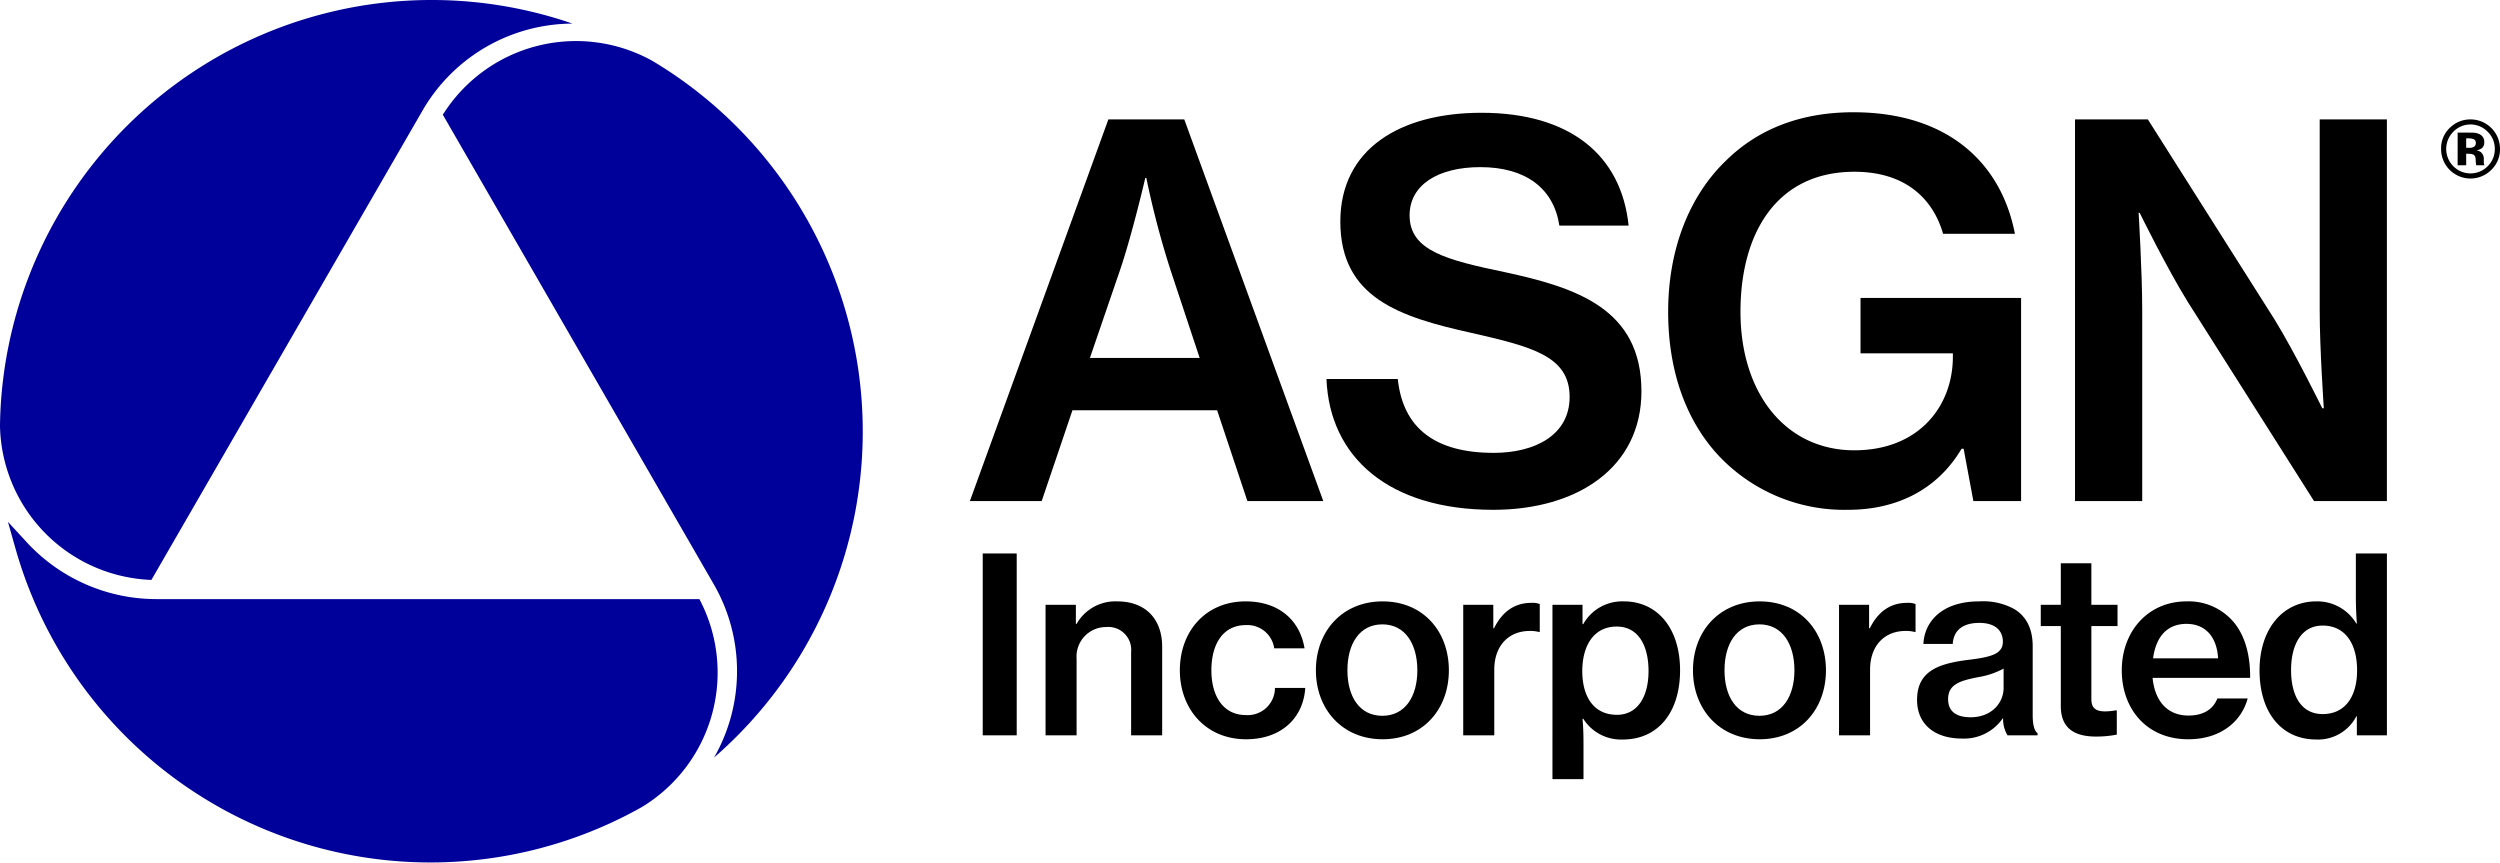
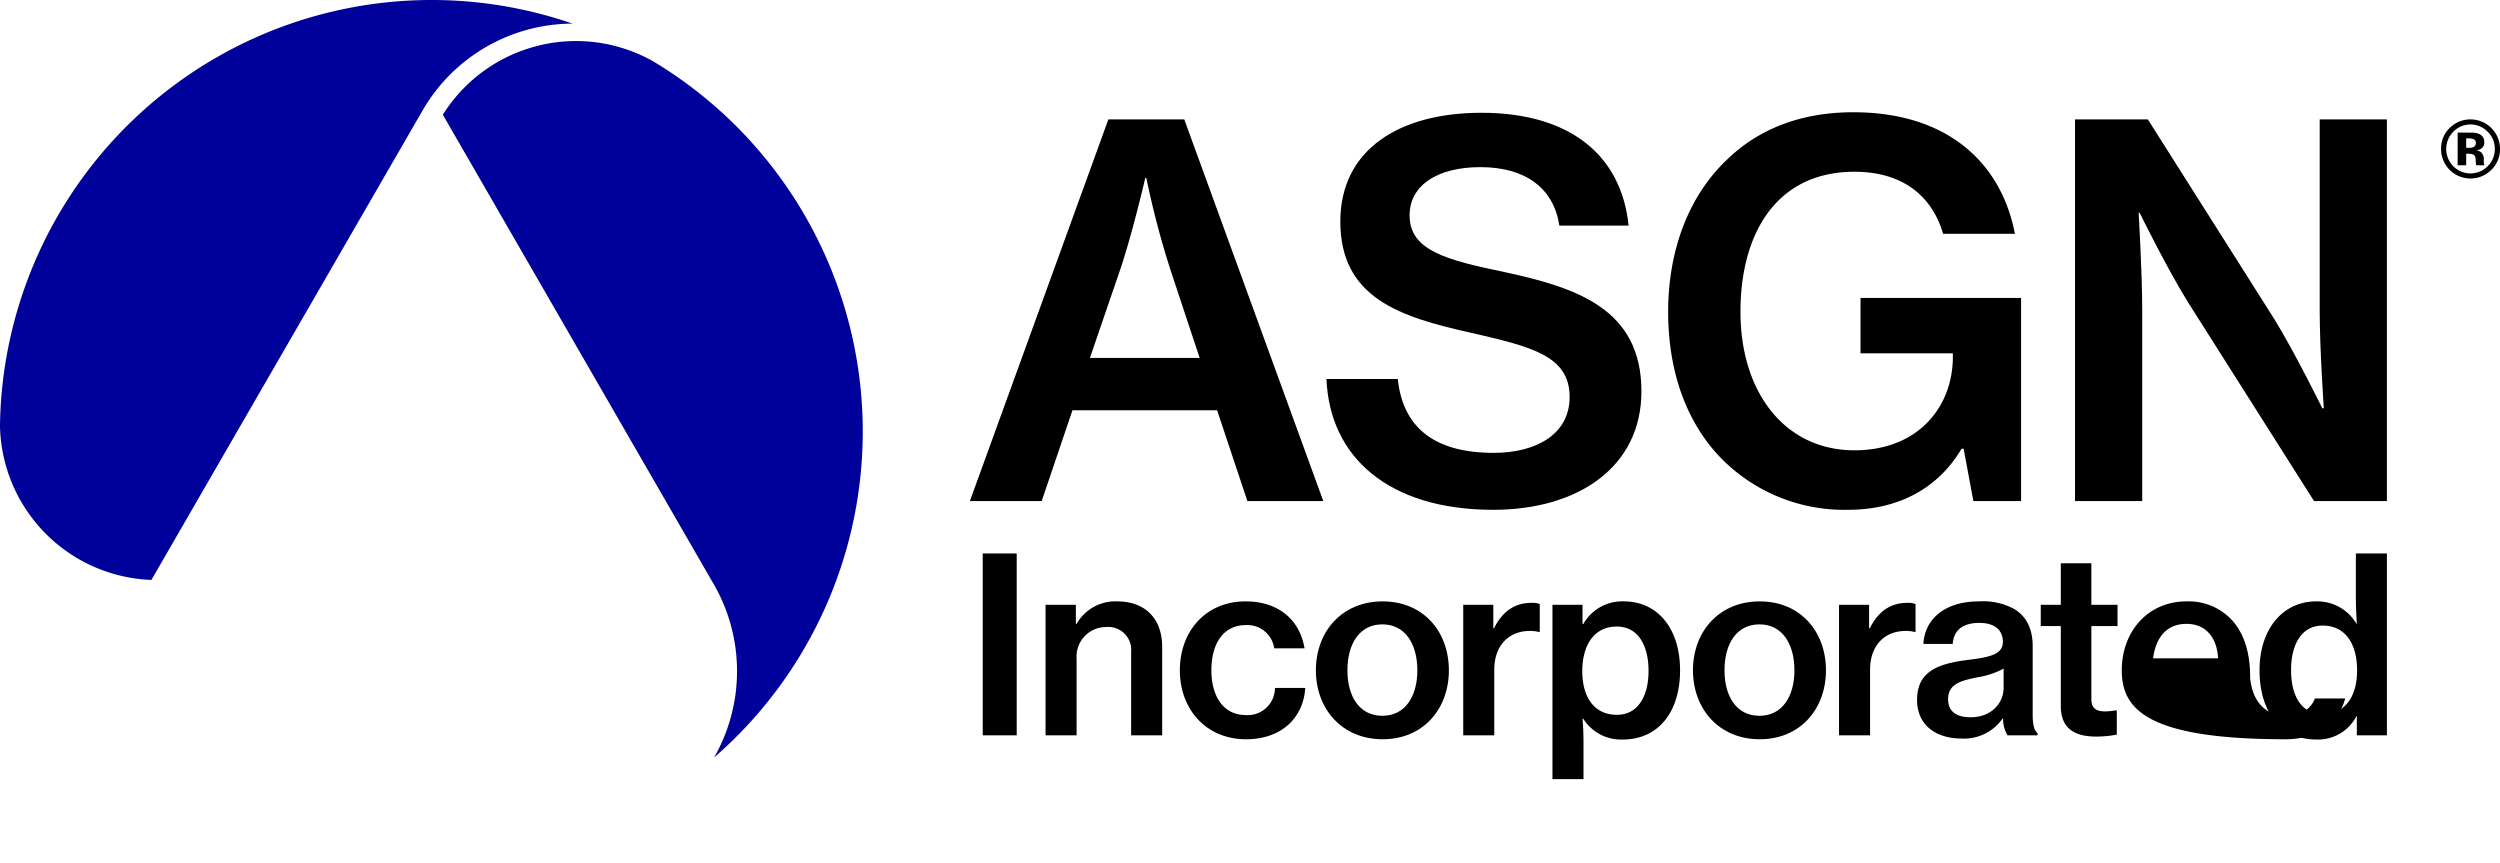
<svg xmlns="http://www.w3.org/2000/svg" viewBox="0 0 366.583 126.526">
  <defs>
    <style>
      .f1c06fc4-5139-4f16-80d4-f6e2b31d11b8 {
        fill: #00009a;
      }
    </style>
  </defs>
  <g id="bfb2adc9-c104-4d45-a97e-71d8c4d4ca2f" data-name="Layer 2">
    <g id="ed2e2f43-506f-4813-a6ab-f9dc69e6acd5" data-name="Layer 1">
      <g>
        <path d="M162.522,17.511h11.133l20.383,55.964h-11.13L178.469,60.16H157.257l-4.512,13.315h-10.53Zm-2.706,34.977h16.096l-4.29-12.937a130.298,130.298,0,0,1-3.534-13.464h-.149s-1.88,8.123-3.687,13.464Z" />
        <path d="M194.505,55.572h10.457c.752,7.221,5.49,10.832,14.064,10.832,6.094,0,11.133-2.632,11.133-8.199,0-6.018-5.566-7.37-14.442-9.402-10.454-2.331-19.18-5.113-19.18-16.322,0-10.606,8.726-15.944,20.685-15.944,13.013,0,20.535,6.243,21.587,16.547h-10.155c-.826-5.49-4.963-8.577-11.584-8.577-6.243,0-10.378,2.632-10.378,7.072,0,5.189,5.414,6.545,14.064,8.348,10.38,2.258,19.932,5.341,19.932,17.452,0,11.133-9.326,17.376-21.736,17.376C203.605,74.754,194.956,67.006,194.505,55.572Z" />
        <path d="M287.933,65.803h-.302c-3.611,6.093-9.628,8.951-16.621,8.951a25.287,25.287,0,0,1-19.03-7.973c-4.814-5.192-7.373-12.486-7.373-21.062,0-9.025,3.01-16.922,8.501-22.187,4.512-4.439,10.682-7.072,18.653-7.072,13.692,0,21.663,7.297,23.695,17.827h-10.53c-1.505-5.192-5.566-9.101-13.013-9.101-11.358,0-16.7,8.949-16.7,20.533,0,11.962,6.621,20.31,16.7,20.31,9.402,0,14.366-6.392,14.442-13.54v-.676h-13.54V43.689h23.543V73.475h-6.995Z" />
        <path d="M304.266,17.511h10.682l18.579,29.337c3.007,4.887,6.995,13.013,6.995,13.013h.226s-.603-8.726-.603-14.293V17.511h9.853V73.475h-10.682L320.814,44.289c-3.083-4.963-7.069-13.086-7.069-13.086h-.152s.527,8.723.527,14.29V73.475h-9.854Z" />
        <path d="M144.1,81.156h4.984V107.827H144.1Z" />
        <path d="M157.758,91.481h.107a6.537,6.537,0,0,1,5.951-3.299c4.122,0,6.597,2.546,6.597,6.668V107.827H165.86V95.603a3.357,3.357,0,0,0-3.658-3.658,4.329,4.329,0,0,0-4.337,4.661v11.22h-4.552V88.684h4.445Z" />
        <path d="M173.006,98.291c0-5.699,3.765-10.109,9.643-10.109,4.876,0,7.959,2.76,8.64,6.883h-4.445a3.975,3.975,0,0,0-4.159-3.405c-3.334,0-5.055,2.76-5.055,6.632,0,3.764,1.721,6.56,5.055,6.56a3.994,3.994,0,0,0,4.266-3.979h4.445c-.287,4.445-3.549,7.528-8.675,7.528C176.806,108.401,173.006,103.956,173.006,98.291Z" />
        <path d="M192.952,98.291c0-5.699,3.836-10.109,9.787-10.109s9.714,4.41,9.714,10.109c0,5.665-3.764,10.109-9.714,10.109S192.952,103.956,192.952,98.291Zm14.878,0c0-3.871-1.793-6.739-5.127-6.739-3.369,0-5.126,2.868-5.126,6.739,0,3.836,1.757,6.668,5.126,6.668C206.036,104.959,207.83,102.127,207.83,98.291Z" />
        <path d="M218.968,92.126h.107c1.22-2.474,3.048-3.729,5.486-3.729a2.907,2.907,0,0,1,1.218.18v4.086h-.144a4.817,4.817,0,0,0-1.255-.144c-3.011-.035-5.27,2.008-5.27,5.701v9.607h-4.552V88.684h4.409Z" />
        <path d="M227.641,88.684H232.05v2.832h.107a6.549,6.549,0,0,1,5.952-3.334c4.982,0,8.245,4.015,8.245,10.109,0,6.166-3.227,10.146-8.389,10.146a6.544,6.544,0,0,1-5.808-3.048H232.05c.072.717.144,1.936.144,3.729v5.126h-4.552ZM241.73,98.399c0-3.8-1.542-6.524-4.66-6.524-3.442,0-5.055,2.904-5.055,6.524s1.577,6.417,5.09,6.417C240.116,104.815,241.73,102.162,241.73,98.399Z" />
        <path d="M248.245,98.291c0-5.699,3.836-10.109,9.787-10.109s9.714,4.41,9.714,10.109c0,5.665-3.764,10.109-9.714,10.109S248.245,103.956,248.245,98.291Zm14.878,0c0-3.871-1.793-6.739-5.127-6.739-3.369,0-5.126,2.868-5.126,6.739,0,3.836,1.757,6.668,5.126,6.668C261.33,104.959,263.123,102.127,263.123,98.291Z" />
        <path d="M274.071,92.126h.109c1.218-2.474,3.046-3.729,5.485-3.729a2.906,2.906,0,0,1,1.218.18v4.086h-.144a4.816,4.816,0,0,0-1.255-.144c-3.01-.035-5.27,2.008-5.27,5.701v9.607h-4.552V88.684h4.409Z" />
        <path d="M293.723,105.354h-.071a6.885,6.885,0,0,1-6.022,2.939c-3.729,0-6.526-1.936-6.526-5.665,0-4.337,3.299-5.377,7.851-5.914,3.154-.395,4.732-.896,4.732-2.617,0-1.65-1.147-2.76-3.441-2.76-2.546,0-3.8,1.182-3.908,3.083h-4.303c.144-3.263,2.724-6.238,8.174-6.238a9.538,9.538,0,0,1,5.126,1.112c1.793,1.075,2.725,2.903,2.725,5.448v10.073c0,1.578.286,2.402.716,2.689v.322h-4.409A4.597,4.597,0,0,1,293.723,105.354Zm.072-4.481V98.04a11.942,11.942,0,0,1-3.729,1.255c-2.795.539-4.409,1.112-4.409,3.227,0,2.043,1.541,2.653,3.298,2.653C292.075,105.174,293.795,103.023,293.795,100.873Z" />
        <path d="M299.244,88.684h2.939V82.59h4.481v6.094h3.836v3.119h-3.836v10.718c0,1.398.753,1.793,2.043,1.793a8.945,8.945,0,0,0,1.471-.144h.215V107.72a16.145,16.145,0,0,1-3.012.286c-3.083,0-5.198-1.111-5.198-4.481V91.803H299.244Z" />
-         <path d="M311.123,98.291c0-5.699,3.836-10.109,9.5-10.109A8.658,8.658,0,0,1,327.22,90.871c1.864,1.972,2.76,4.982,2.724,8.531H315.641c.322,3.299,2.079,5.521,5.27,5.521,2.187,0,3.62-.932,4.23-2.509h4.445c-.932,3.441-4.015,5.987-8.711,5.987C314.78,108.401,311.123,103.956,311.123,98.291Zm4.589-1.757h9.536c-.179-3.154-1.865-5.053-4.625-5.053C317.648,91.481,316.107,93.524,315.712,96.534Z" />
+         <path d="M311.123,98.291c0-5.699,3.836-10.109,9.5-10.109A8.658,8.658,0,0,1,327.22,90.871c1.864,1.972,2.76,4.982,2.724,8.531c.322,3.299,2.079,5.521,5.27,5.521,2.187,0,3.62-.932,4.23-2.509h4.445c-.932,3.441-4.015,5.987-8.711,5.987C314.78,108.401,311.123,103.956,311.123,98.291Zm4.589-1.757h9.536c-.179-3.154-1.865-5.053-4.625-5.053C317.648,91.481,316.107,93.524,315.712,96.534Z" />
        <path d="M331.323,98.291c0-6.094,3.441-10.109,8.317-10.109a6.645,6.645,0,0,1,5.88,3.263h.071c-.071-1.04-.144-2.546-.144-3.98v-6.308H350V107.827h-4.409V105.03H345.52a6.32,6.32,0,0,1-5.88,3.406C334.586,108.437,331.323,104.529,331.323,98.291Zm14.304,0c0-3.835-1.686-6.561-5.055-6.561-3.083,0-4.625,2.76-4.625,6.524,0,3.836,1.542,6.453,4.625,6.453C343.942,104.708,345.628,102.055,345.628,98.291Z" />
      </g>
      <g>
        <path class="f1c06fc4-5139-4f16-80d4-f6e2b31d11b8" d="M21.592,85.005l.605.036.303-.524L61.968,16.191a25.503,25.503,0,0,1,21.976-12.73A63.309,63.309,0,0,0,.057,60.383C.026,61.09.007,61.797,0,62.509A23.055,23.055,0,0,0,21.592,85.005Z" />
        <path class="f1c06fc4-5139-4f16-80d4-f6e2b31d11b8" d="M65.264,16.31l-.334.505.303.524L104.67,85.683a25.504,25.504,0,0,1,.036,25.397,63.309,63.309,0,0,0-7.352-101.11q-.895-.57-1.812-1.112A23.056,23.056,0,0,0,65.264,16.31Z" />
-         <path class="f1c06fc4-5139-4f16-80d4-f6e2b31d11b8" d="M102.83,88.392,102.56,87.85h-.606l-78.934-.001a25.876,25.876,0,0,1-19.074-8.31L1.165,76.525,2.282,80.47a63.225,63.225,0,0,0,89.983,38.874q.942-.49,1.87-1.014A23.044,23.044,0,0,0,102.83,88.392Z" />
      </g>
      <path d="M365.288,24.929a4.31,4.31,0,0,1-7.342-3.1,4.117,4.117,0,0,1,1.348-3.147,4.231,4.231,0,0,1,2.971-1.172,4.321,4.321,0,0,1,4.318,4.318A4.155,4.155,0,0,1,365.288,24.929Zm-5.561-5.601a3.586,3.586,0,0,0,.018,5.051,3.537,3.537,0,0,0,5.033-.006,3.498,3.498,0,0,0,1.043-2.543,3.46,3.46,0,0,0-1.037-2.502,3.503,3.503,0,0,0-5.057,0Zm.644,4.904V19.444q.445,0,1.333.003t.987.009a2.301,2.301,0,0,1,.943.246,1.206,1.206,0,0,1,.639,1.143,1.048,1.048,0,0,1-.337.872,1.564,1.564,0,0,1-.829.321,1.627,1.627,0,0,1,.68.277,1.3,1.3,0,0,1,.422,1.074v.428a1.056,1.056,0,0,0,.009.141.709.709,0,0,0,.035.141l.044.135h-1.195a3.506,3.506,0,0,1-.079-.662,2.206,2.206,0,0,0-.079-.586.58.58,0,0,0-.352-.351,1.399,1.399,0,0,0-.428-.076l-.275-.018h-.264v1.693Zm2.285-3.844a2.091,2.091,0,0,0-.727-.1h-.305v1.389h.486a1.163,1.163,0,0,0,.685-.176.65.65,0,0,0,.246-.568A.548.548,0,0,0,362.657,20.388Z" />
    </g>
  </g>
</svg>